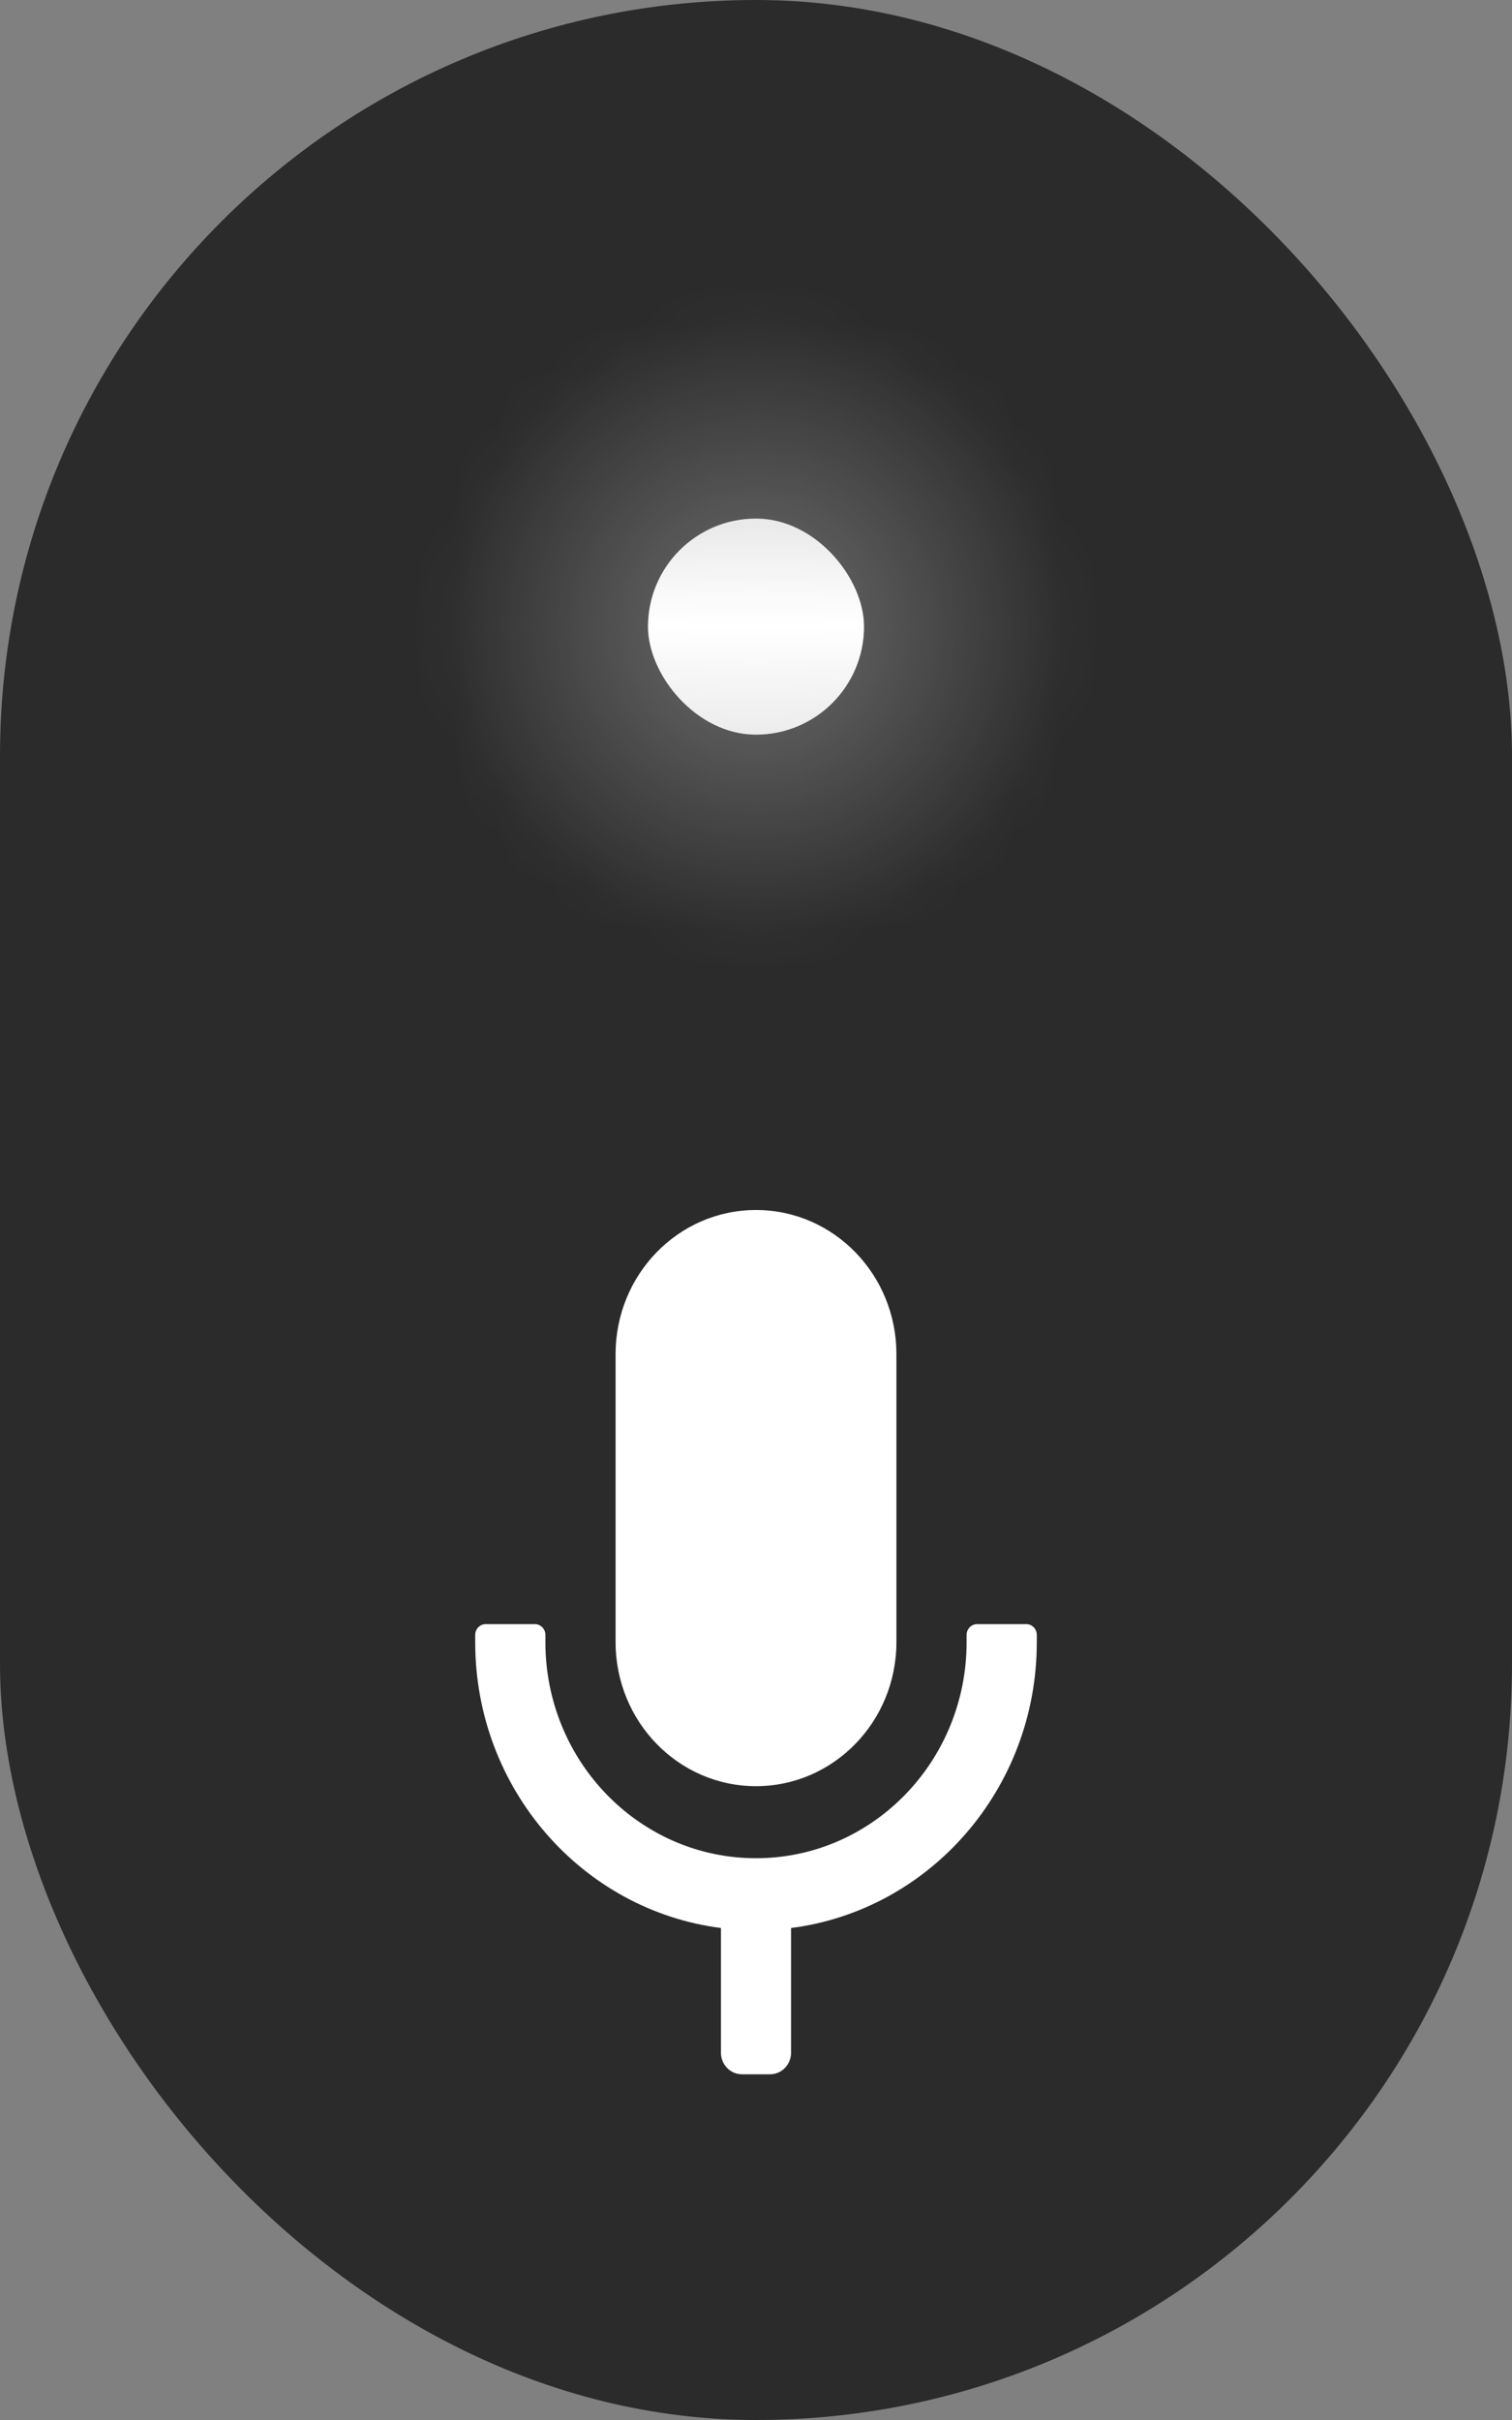
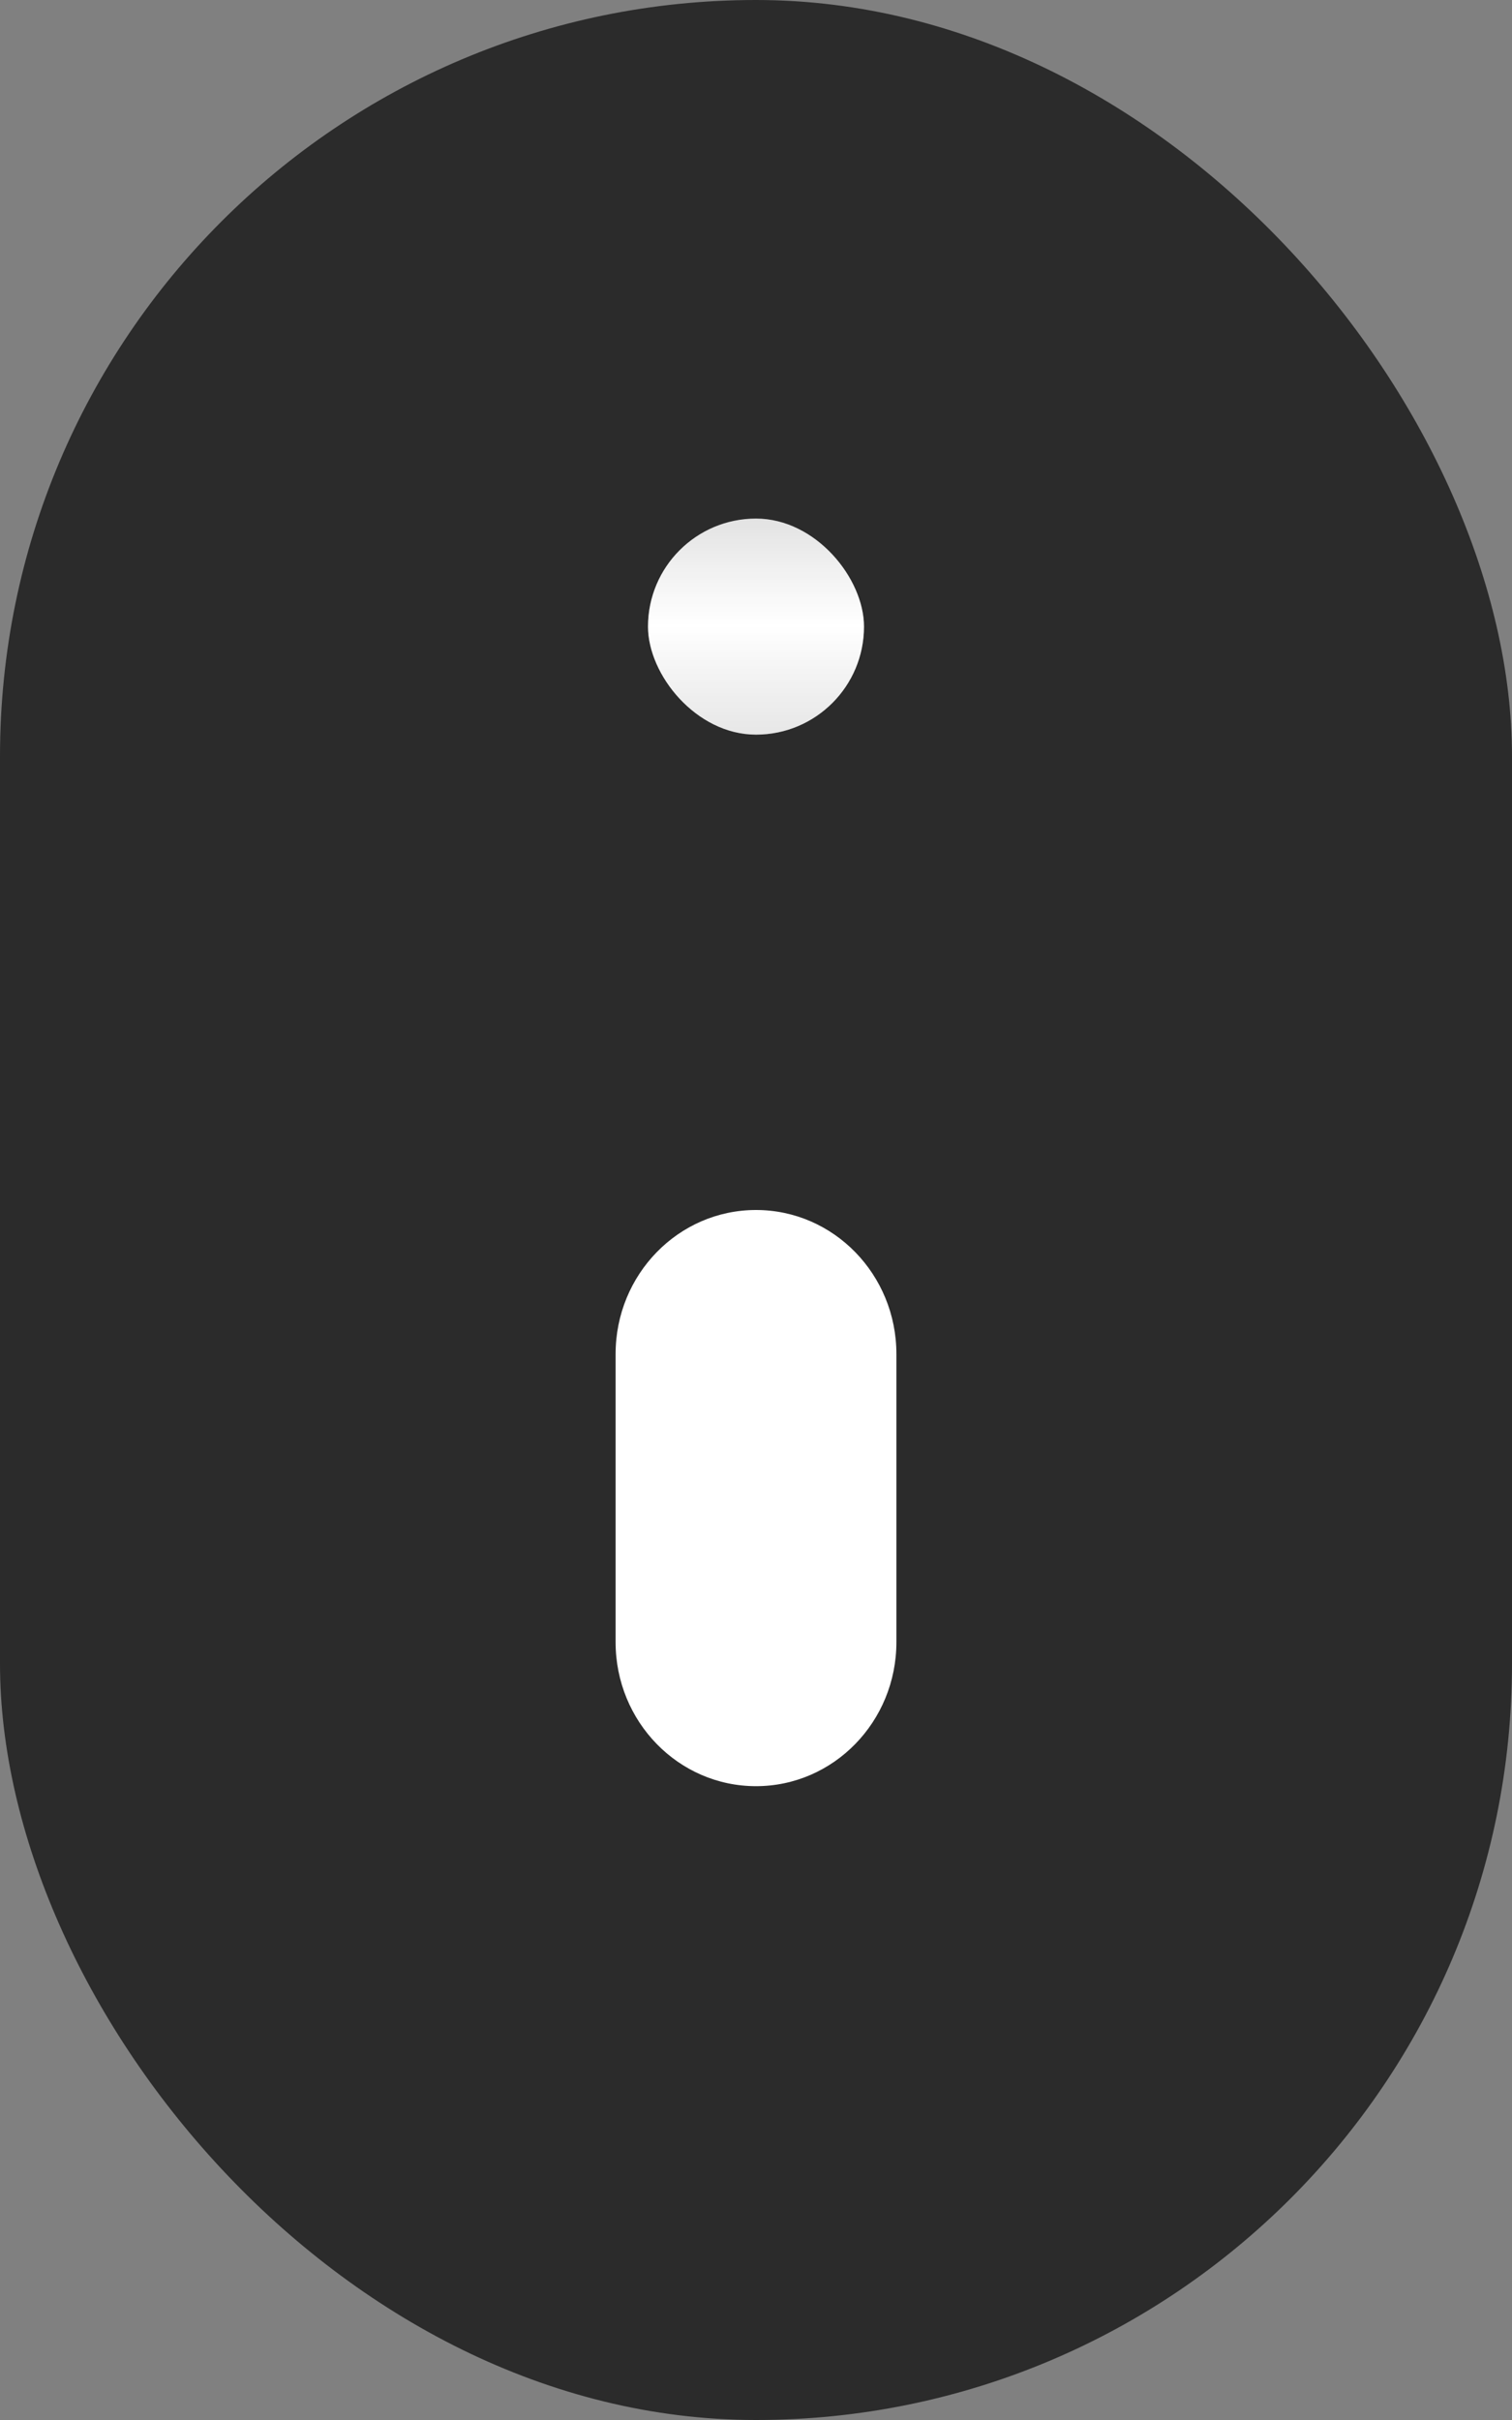
<svg xmlns="http://www.w3.org/2000/svg" fill="none" viewBox="0 0 35 56" height="56" width="35">
  <rect x="0" y="0" width="35" height="56" fill="#808080" stroke="none" />
  <rect fill="#2B2B2B" rx="17.5" height="56" width="35" />
  <path fill="white" d="M20.75 31.333C20.75 29.492 19.295 28 17.5 28C15.705 28 14.25 29.492 14.25 31.333V38C14.25 39.841 15.705 41.333 17.5 41.333C19.295 41.333 20.75 39.841 20.75 38V31.333Z" />
-   <path fill="white" d="M18.312 47.5V44.615C21.519 44.205 24 41.4 24 38V37.833C24 37.695 23.891 37.583 23.756 37.583H22.619C22.484 37.583 22.375 37.695 22.375 37.833V38C22.375 40.761 20.192 43 17.5 43C14.808 43 12.625 40.761 12.625 38V37.833C12.625 37.695 12.516 37.583 12.381 37.583H11.244C11.109 37.583 11 37.695 11 37.833V38C11 41.4 13.481 44.205 16.688 44.615V47.5C16.688 47.776 16.906 48 17.175 48H17.825C18.094 48 18.312 47.776 18.312 47.5Z" />
  <rect fill="url(#paint0_linear)" rx="2.5" height="5" width="5" y="12" x="15" />
  <rect fill="url(#paint1_linear)" rx="2.5" height="5" width="5" y="12" x="15" />
  <mask height="15" width="15" y="7" x="10" maskUnits="userSpaceOnUse" id="mask0">
-     <circle fill="url(#paint2_radial)" r="7.5" cy="14.5" cx="17.5" />
-   </mask>
+     </mask>
  <g mask="url(#mask0)">
-     <rect fill-opacity="0.4" fill="white" rx="12.5" height="25" width="25" y="2" x="5" />
-   </g>
+     </g>
  <defs>
    <linearGradient gradientUnits="userSpaceOnUse" y2="17" x2="17.5" y1="12" x1="17.5" id="paint0_linear">
      <stop stop-color="#363636" />
      <stop stop-color="#646464" offset="1" />
    </linearGradient>
    <linearGradient gradientUnits="userSpaceOnUse" y2="18.562" x2="17.5" y1="10.125" x1="17.5" id="paint1_linear">
      <stop stop-opacity="0.75" stop-color="white" offset="0.005" />
      <stop stop-color="white" offset="0.516" />
      <stop stop-color="white" offset="0.516" />
      <stop stop-opacity="0.75" stop-color="white" offset="1" />
    </linearGradient>
    <radialGradient gradientTransform="translate(17.5 14.5) rotate(90) scale(7.5)" gradientUnits="userSpaceOnUse" r="1" cy="0" cx="0" id="paint2_radial">
      <stop stop-opacity="0.8" stop-color="white" />
      <stop stop-opacity="0" stop-color="#C4C4C4" offset="1" />
    </radialGradient>
  </defs>
</svg>